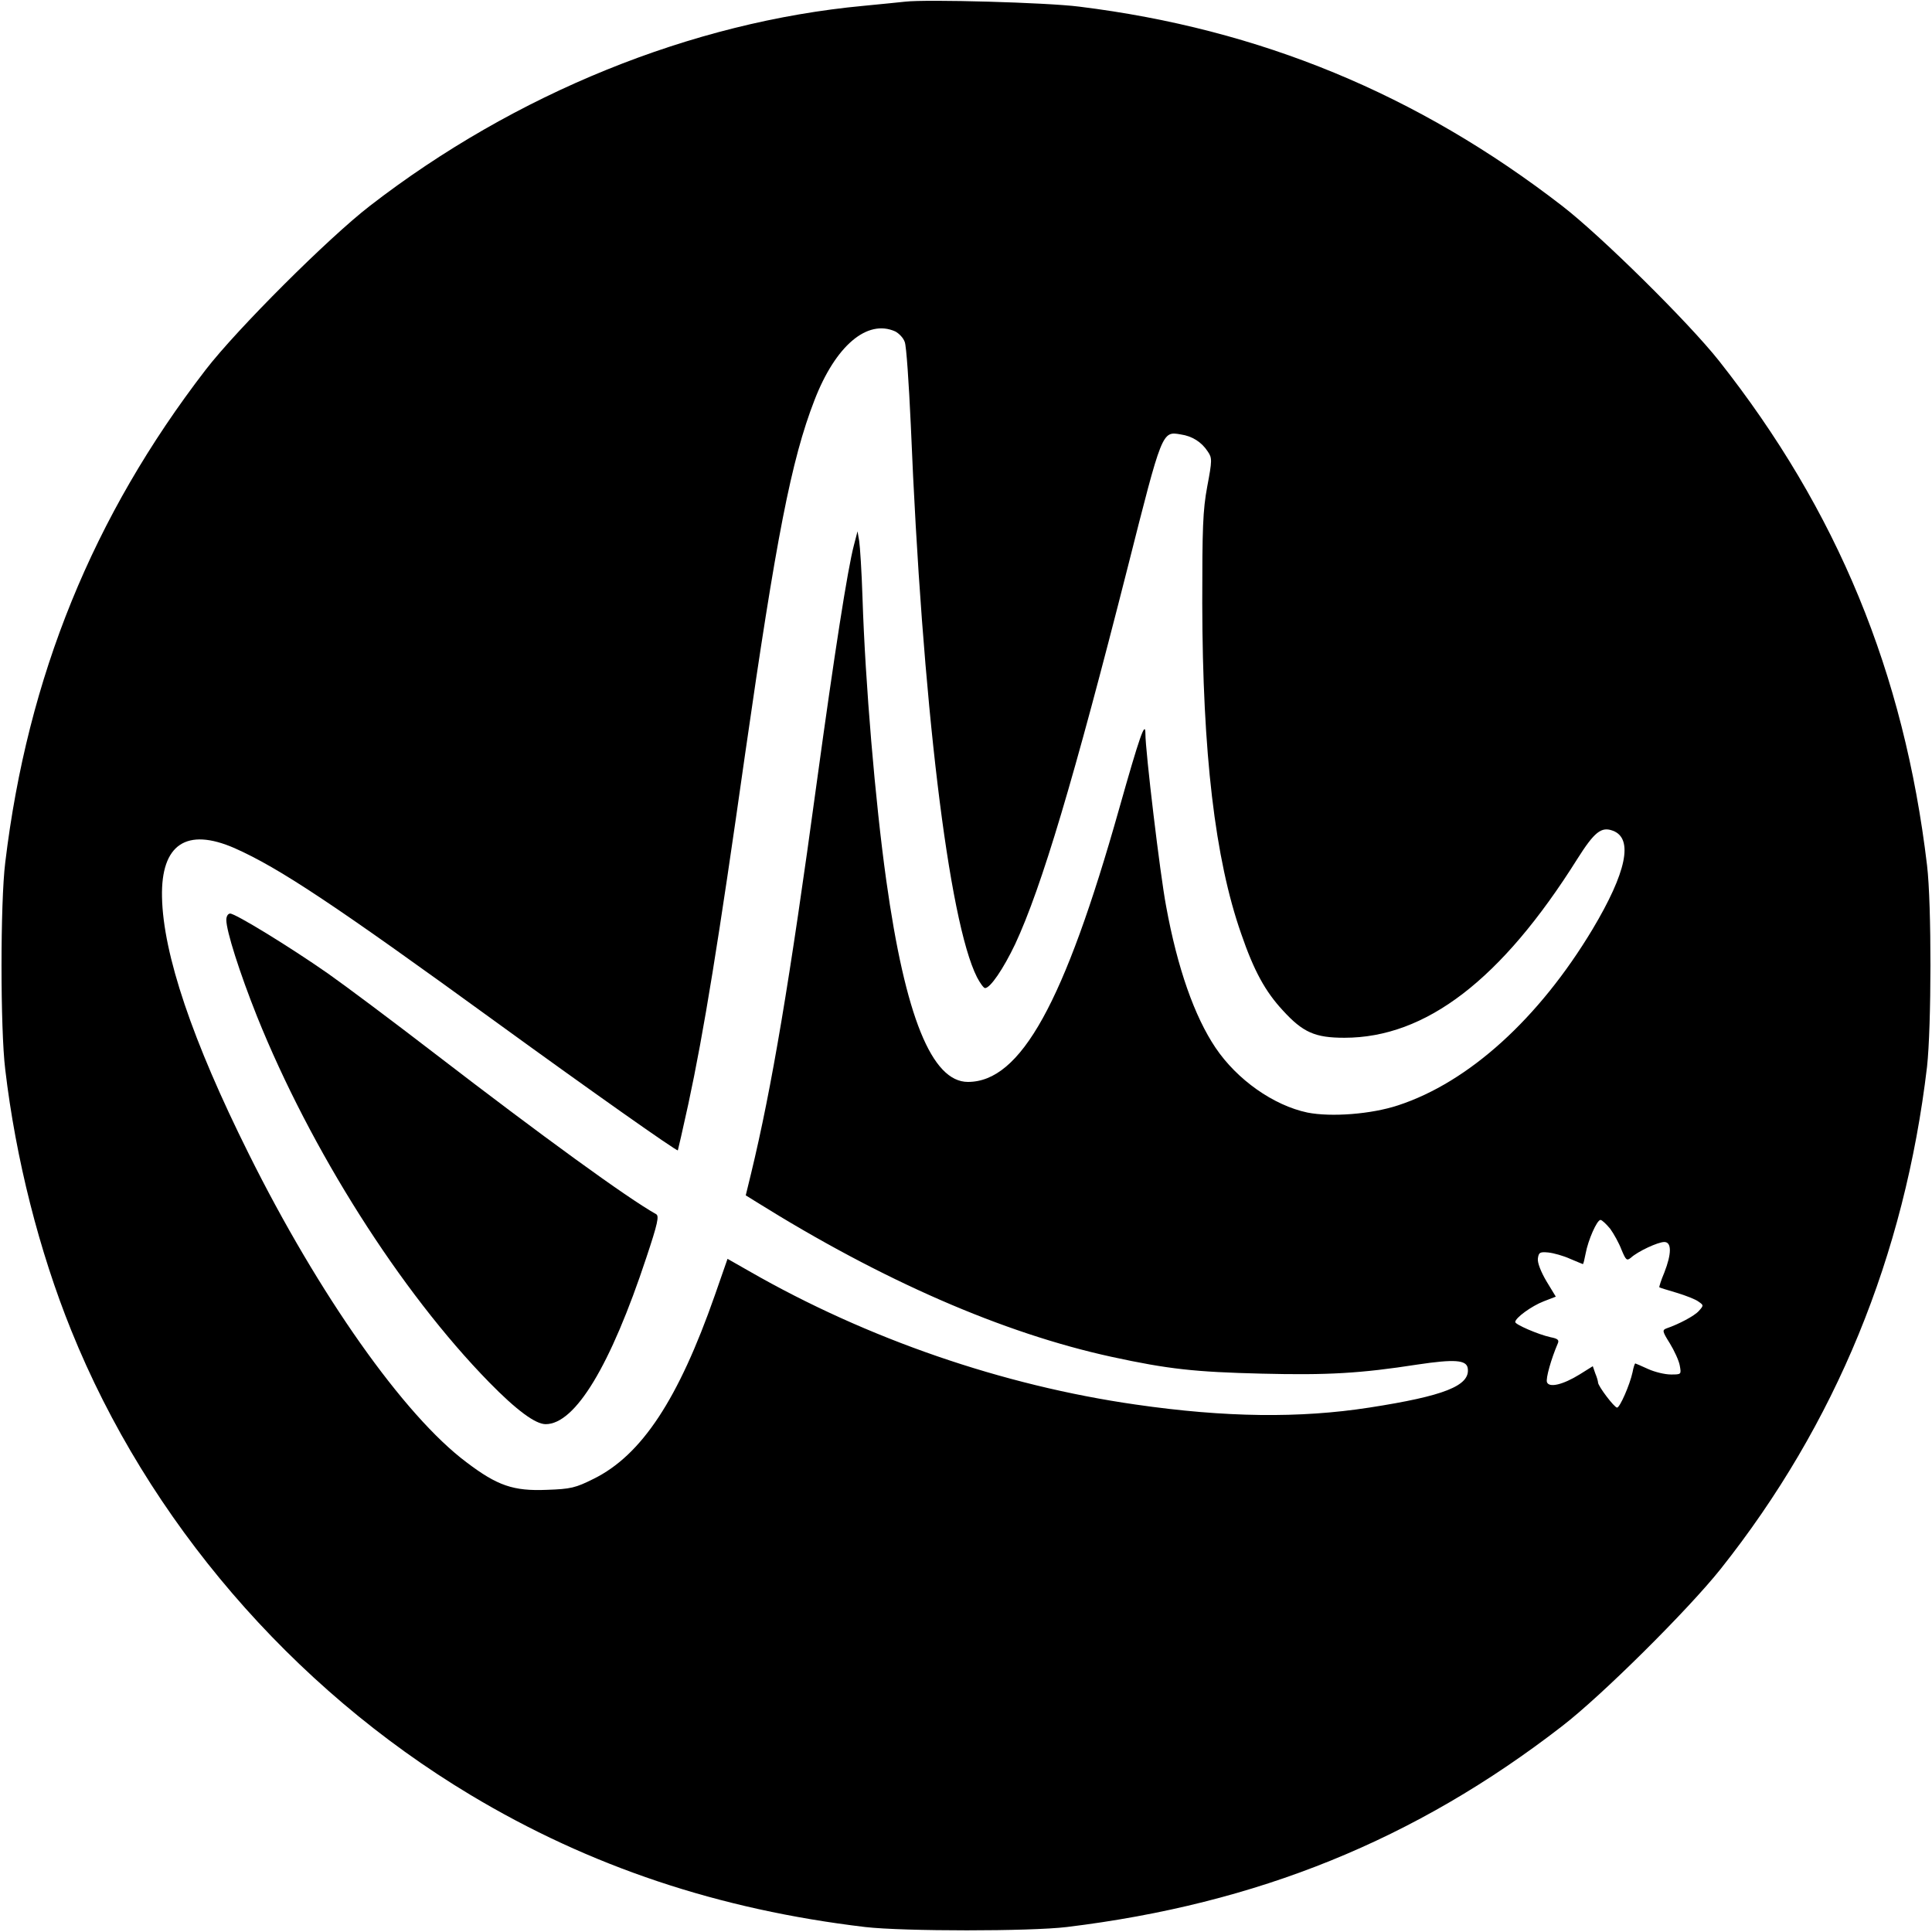
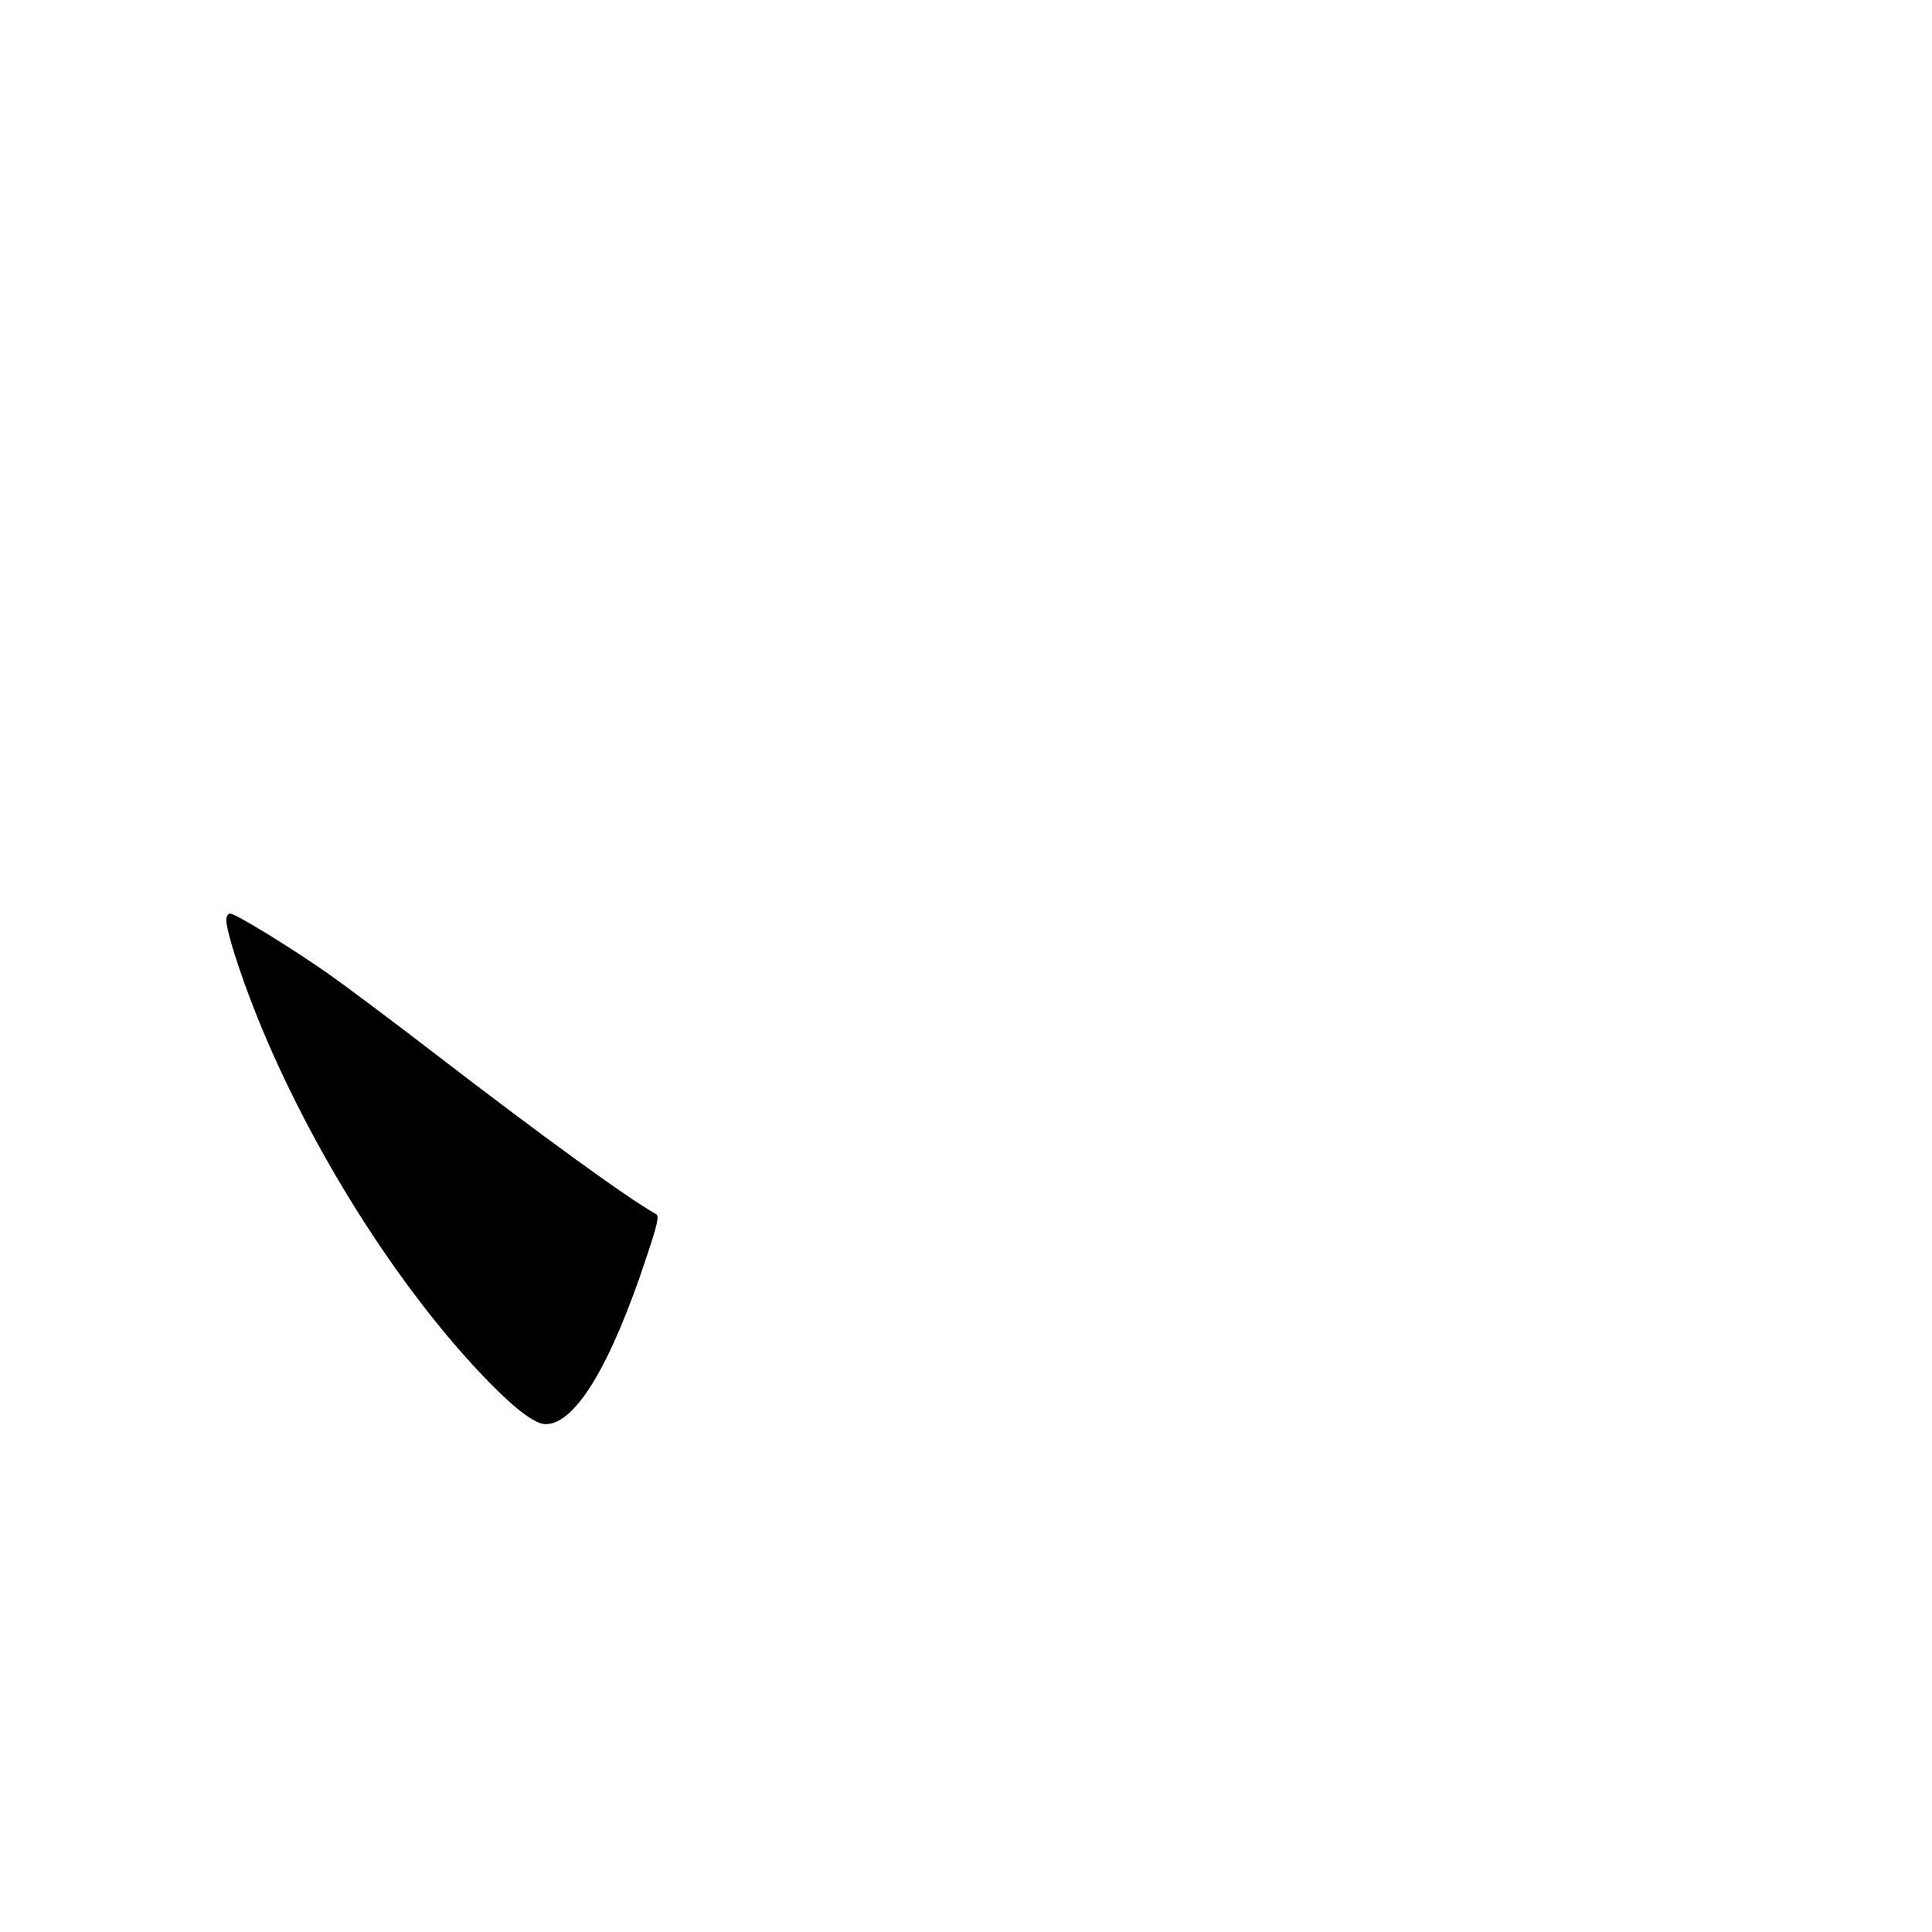
<svg xmlns="http://www.w3.org/2000/svg" version="1.0" width="700pt" height="700pt" viewBox="0 0 700 700" preserveAspectRatio="xMidYMid meet">
  <g transform="translate(0,700) scale(0.1,-0.1)" fill="#000000" stroke="none">
-     <path d="M3280 6994 c-19 -2 -87 -9 -150 -15 -624 -58 -1264 -318 -1790 -725 -149 -115 -481 -446 -595 -594 -408 -530 -645 -1111 -726 -1785 -18 -144 -18 -604 0 -750 38 -323 123 -658 239 -945 277 -687 798 -1294 1446 -1683 433 -260 901 -416 1431 -479 140 -16 597 -16 730 0 691 84 1263 316 1795 728 143 110 457 422 574 569 417 525 667 1135 748 1820 16 145 17 588 0 730 -83 698 -325 1285 -754 1828 -110 139 -428 453 -568 561 -524 405 -1095 641 -1750 722 -117 15 -553 27 -630 18z m-36 -1195 c13 -7 29 -23 34 -38 6 -14 15 -150 22 -301 41 -1000 137 -1798 240 -2001 11 -21 24 -39 29 -39 19 0 66 69 109 159 96 206 213 598 408 1366 125 494 124 493 192 481 42 -6 76 -28 98 -62 16 -23 16 -32 -2 -127 -16 -86 -18 -151 -18 -422 1 -543 46 -927 141 -1198 46 -134 87 -209 151 -278 73 -80 117 -99 223 -99 295 0 569 210 844 648 62 98 87 118 129 102 75 -28 49 -151 -74 -357 -194 -323 -448 -554 -705 -638 -97 -32 -242 -43 -328 -26 -123 26 -255 119 -333 235 -76 113 -138 288 -179 513 -22 116 -75 562 -75 625 0 50 -21 -10 -95 -272 -199 -705 -357 -990 -548 -990 -131 0 -227 237 -296 731 -40 287 -76 713 -86 1024 -3 94 -9 186 -12 205 l-6 35 -13 -50 c-23 -87 -71 -395 -134 -855 -99 -728 -164 -1113 -239 -1423 l-19 -78 37 -23 c458 -286 894 -476 1288 -562 207 -45 303 -55 544 -61 239 -6 359 1 565 33 134 20 178 17 182 -14 9 -63 -86 -100 -357 -142 -251 -39 -521 -36 -846 11 -482 69 -973 238 -1400 483 l-79 45 -46 -132 c-132 -377 -265 -579 -439 -665 -66 -33 -83 -37 -170 -40 -121 -5 -179 15 -291 100 -226 169 -535 607 -789 1118 -204 409 -310 723 -314 930 -4 191 89 253 263 177 162 -72 361 -204 950 -632 336 -244 652 -467 656 -463 1 2 18 77 38 168 56 260 109 586 206 1270 112 780 167 1064 251 1280 76 197 191 295 293 249z m2590 -3251 c13 -18 32 -52 41 -76 16 -38 19 -41 34 -29 25 23 98 57 121 57 27 0 27 -42 0 -111 -12 -28 -19 -52 -18 -53 2 -2 30 -10 63 -20 33 -10 69 -24 79 -32 19 -13 19 -14 1 -34 -16 -18 -73 -48 -117 -63 -16 -6 -15 -11 12 -54 16 -26 33 -63 36 -80 6 -33 6 -33 -32 -33 -22 0 -59 9 -83 20 -24 11 -45 20 -46 20 -2 0 -7 -15 -10 -32 -10 -46 -46 -128 -56 -128 -10 0 -69 78 -69 91 0 4 -4 19 -10 33 l-9 26 -48 -30 c-60 -37 -110 -49 -118 -28 -5 13 15 84 39 140 6 13 0 18 -26 23 -45 10 -128 46 -128 55 0 15 59 58 103 75 l44 17 -34 56 c-20 34 -33 67 -31 82 3 22 7 25 38 22 19 -2 55 -12 79 -23 24 -10 45 -19 46 -19 2 0 6 17 10 38 9 49 41 122 54 122 5 0 21 -15 35 -32z" />
    <path d="M820 3667 c0 -40 48 -191 111 -349 194 -483 519 -997 842 -1327 99 -101 167 -151 204 -151 107 0 235 211 365 604 41 123 47 151 35 157 -105 59 -412 282 -802 582 -148 114 -323 245 -387 290 -139 97 -335 217 -354 217 -8 0 -14 -10 -14 -23z" />
  </g>
</svg>